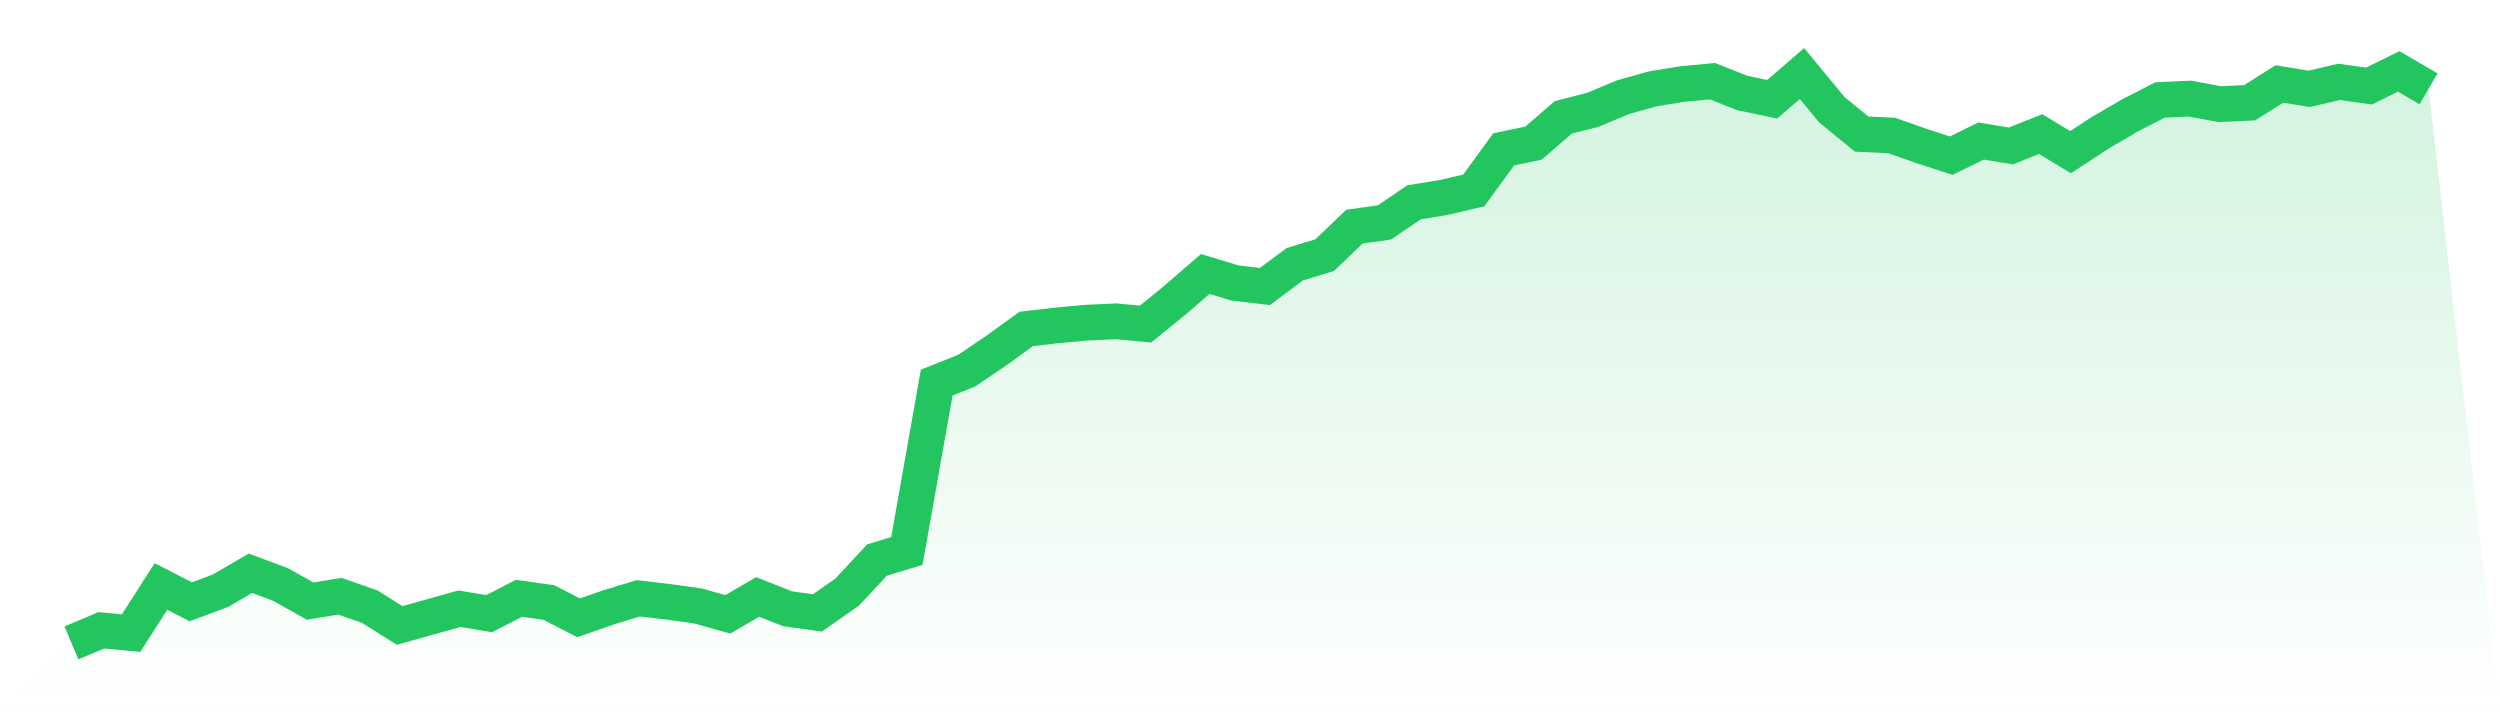
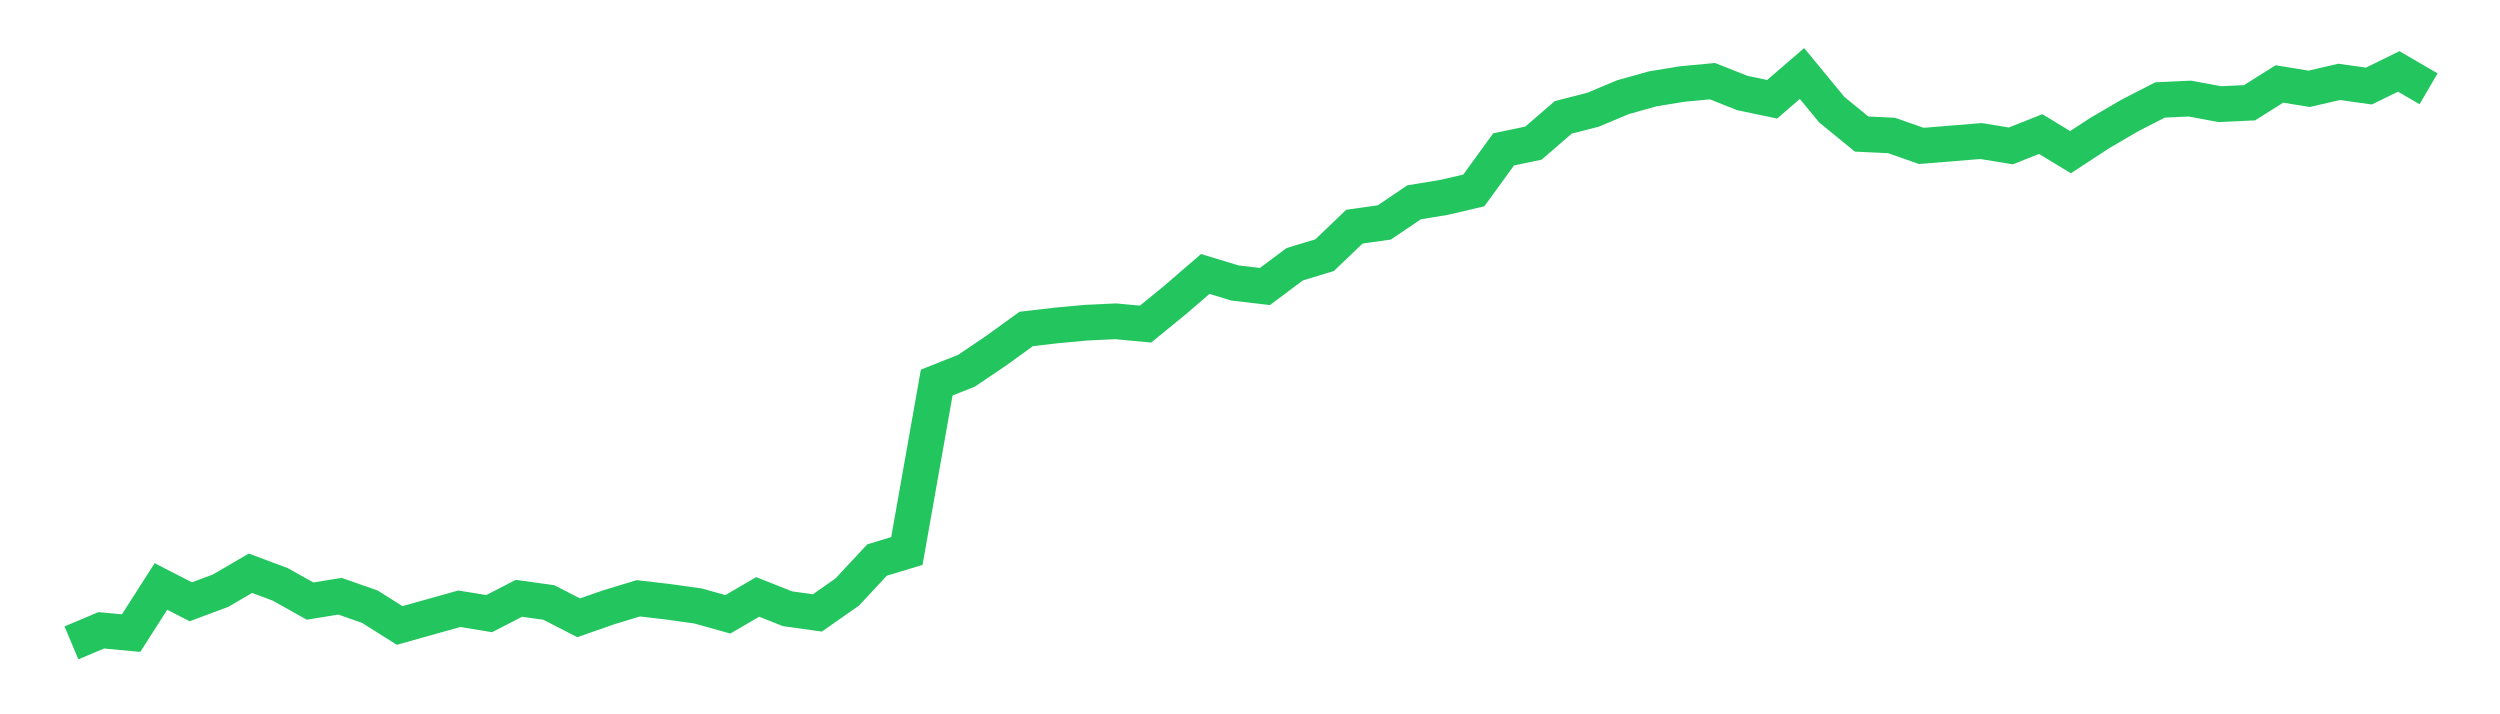
<svg xmlns="http://www.w3.org/2000/svg" viewBox="0 0 140 40">
  <defs>
    <linearGradient id="gradient" x1="0" x2="0" y1="0" y2="1">
      <stop offset="0%" stop-color="#22c55e" stop-opacity="0.2" />
      <stop offset="100%" stop-color="#22c55e" stop-opacity="0" />
    </linearGradient>
  </defs>
-   <path d="M4,36 L4,36 L5.671,35.298 L7.342,35.454 L9.013,32.843 L10.684,33.7 L12.354,33.077 L14.025,32.102 L15.696,32.726 L17.367,33.661 L19.038,33.389 L20.709,33.973 L22.38,35.026 L24.051,34.558 L25.722,34.09 L27.392,34.363 L29.063,33.505 L30.734,33.739 L32.405,34.597 L34.076,34.012 L35.747,33.505 L37.418,33.7 L39.089,33.934 L40.759,34.402 L42.43,33.428 L44.101,34.09 L45.772,34.324 L47.443,33.155 L49.114,31.362 L50.785,30.855 L52.456,21.423 L54.127,20.76 L55.797,19.63 L57.468,18.421 L59.139,18.227 L60.81,18.071 L62.481,17.993 L64.152,18.149 L65.823,16.784 L67.494,15.342 L69.165,15.849 L70.835,16.044 L72.506,14.797 L74.177,14.29 L75.848,12.692 L77.519,12.458 L79.19,11.328 L80.861,11.055 L82.532,10.665 L84.203,8.365 L85.873,8.015 L87.544,6.572 L89.215,6.144 L90.886,5.442 L92.557,4.974 L94.228,4.702 L95.899,4.546 L97.57,5.208 L99.24,5.559 L100.911,4.117 L102.582,6.144 L104.253,7.508 L105.924,7.586 L107.595,8.171 L109.266,8.716 L110.937,7.898 L112.608,8.171 L114.278,7.508 L115.949,8.521 L117.62,7.43 L119.291,6.456 L120.962,5.598 L122.633,5.52 L124.304,5.832 L125.975,5.754 L127.646,4.702 L129.316,4.974 L130.987,4.585 L132.658,4.819 L134.329,4 L136,4.974 L140,40 L0,40 z" fill="url(#gradient)" />
-   <path d="M4,36 L4,36 L5.671,35.298 L7.342,35.454 L9.013,32.843 L10.684,33.7 L12.354,33.077 L14.025,32.102 L15.696,32.726 L17.367,33.661 L19.038,33.389 L20.709,33.973 L22.38,35.026 L24.051,34.558 L25.722,34.09 L27.392,34.363 L29.063,33.505 L30.734,33.739 L32.405,34.597 L34.076,34.012 L35.747,33.505 L37.418,33.7 L39.089,33.934 L40.759,34.402 L42.43,33.428 L44.101,34.09 L45.772,34.324 L47.443,33.155 L49.114,31.362 L50.785,30.855 L52.456,21.423 L54.127,20.76 L55.797,19.63 L57.468,18.421 L59.139,18.227 L60.81,18.071 L62.481,17.993 L64.152,18.149 L65.823,16.784 L67.494,15.342 L69.165,15.849 L70.835,16.044 L72.506,14.797 L74.177,14.29 L75.848,12.692 L77.519,12.458 L79.19,11.328 L80.861,11.055 L82.532,10.665 L84.203,8.365 L85.873,8.015 L87.544,6.572 L89.215,6.144 L90.886,5.442 L92.557,4.974 L94.228,4.702 L95.899,4.546 L97.57,5.208 L99.24,5.559 L100.911,4.117 L102.582,6.144 L104.253,7.508 L105.924,7.586 L107.595,8.171 L109.266,8.716 L110.937,7.898 L112.608,8.171 L114.278,7.508 L115.949,8.521 L117.62,7.43 L119.291,6.456 L120.962,5.598 L122.633,5.52 L124.304,5.832 L125.975,5.754 L127.646,4.702 L129.316,4.974 L130.987,4.585 L132.658,4.819 L134.329,4 L136,4.974" fill="none" stroke="#22c55e" stroke-width="2" />
+   <path d="M4,36 L4,36 L5.671,35.298 L7.342,35.454 L9.013,32.843 L10.684,33.7 L12.354,33.077 L14.025,32.102 L15.696,32.726 L17.367,33.661 L19.038,33.389 L20.709,33.973 L22.38,35.026 L24.051,34.558 L25.722,34.09 L27.392,34.363 L29.063,33.505 L30.734,33.739 L32.405,34.597 L34.076,34.012 L35.747,33.505 L37.418,33.7 L39.089,33.934 L40.759,34.402 L42.43,33.428 L44.101,34.09 L45.772,34.324 L47.443,33.155 L49.114,31.362 L50.785,30.855 L52.456,21.423 L54.127,20.76 L55.797,19.63 L57.468,18.421 L59.139,18.227 L60.81,18.071 L62.481,17.993 L64.152,18.149 L65.823,16.784 L67.494,15.342 L69.165,15.849 L70.835,16.044 L72.506,14.797 L74.177,14.29 L75.848,12.692 L77.519,12.458 L79.19,11.328 L80.861,11.055 L82.532,10.665 L84.203,8.365 L85.873,8.015 L87.544,6.572 L89.215,6.144 L90.886,5.442 L92.557,4.974 L94.228,4.702 L95.899,4.546 L97.57,5.208 L99.24,5.559 L100.911,4.117 L102.582,6.144 L104.253,7.508 L105.924,7.586 L107.595,8.171 L110.937,7.898 L112.608,8.171 L114.278,7.508 L115.949,8.521 L117.62,7.43 L119.291,6.456 L120.962,5.598 L122.633,5.52 L124.304,5.832 L125.975,5.754 L127.646,4.702 L129.316,4.974 L130.987,4.585 L132.658,4.819 L134.329,4 L136,4.974" fill="none" stroke="#22c55e" stroke-width="2" />
</svg>